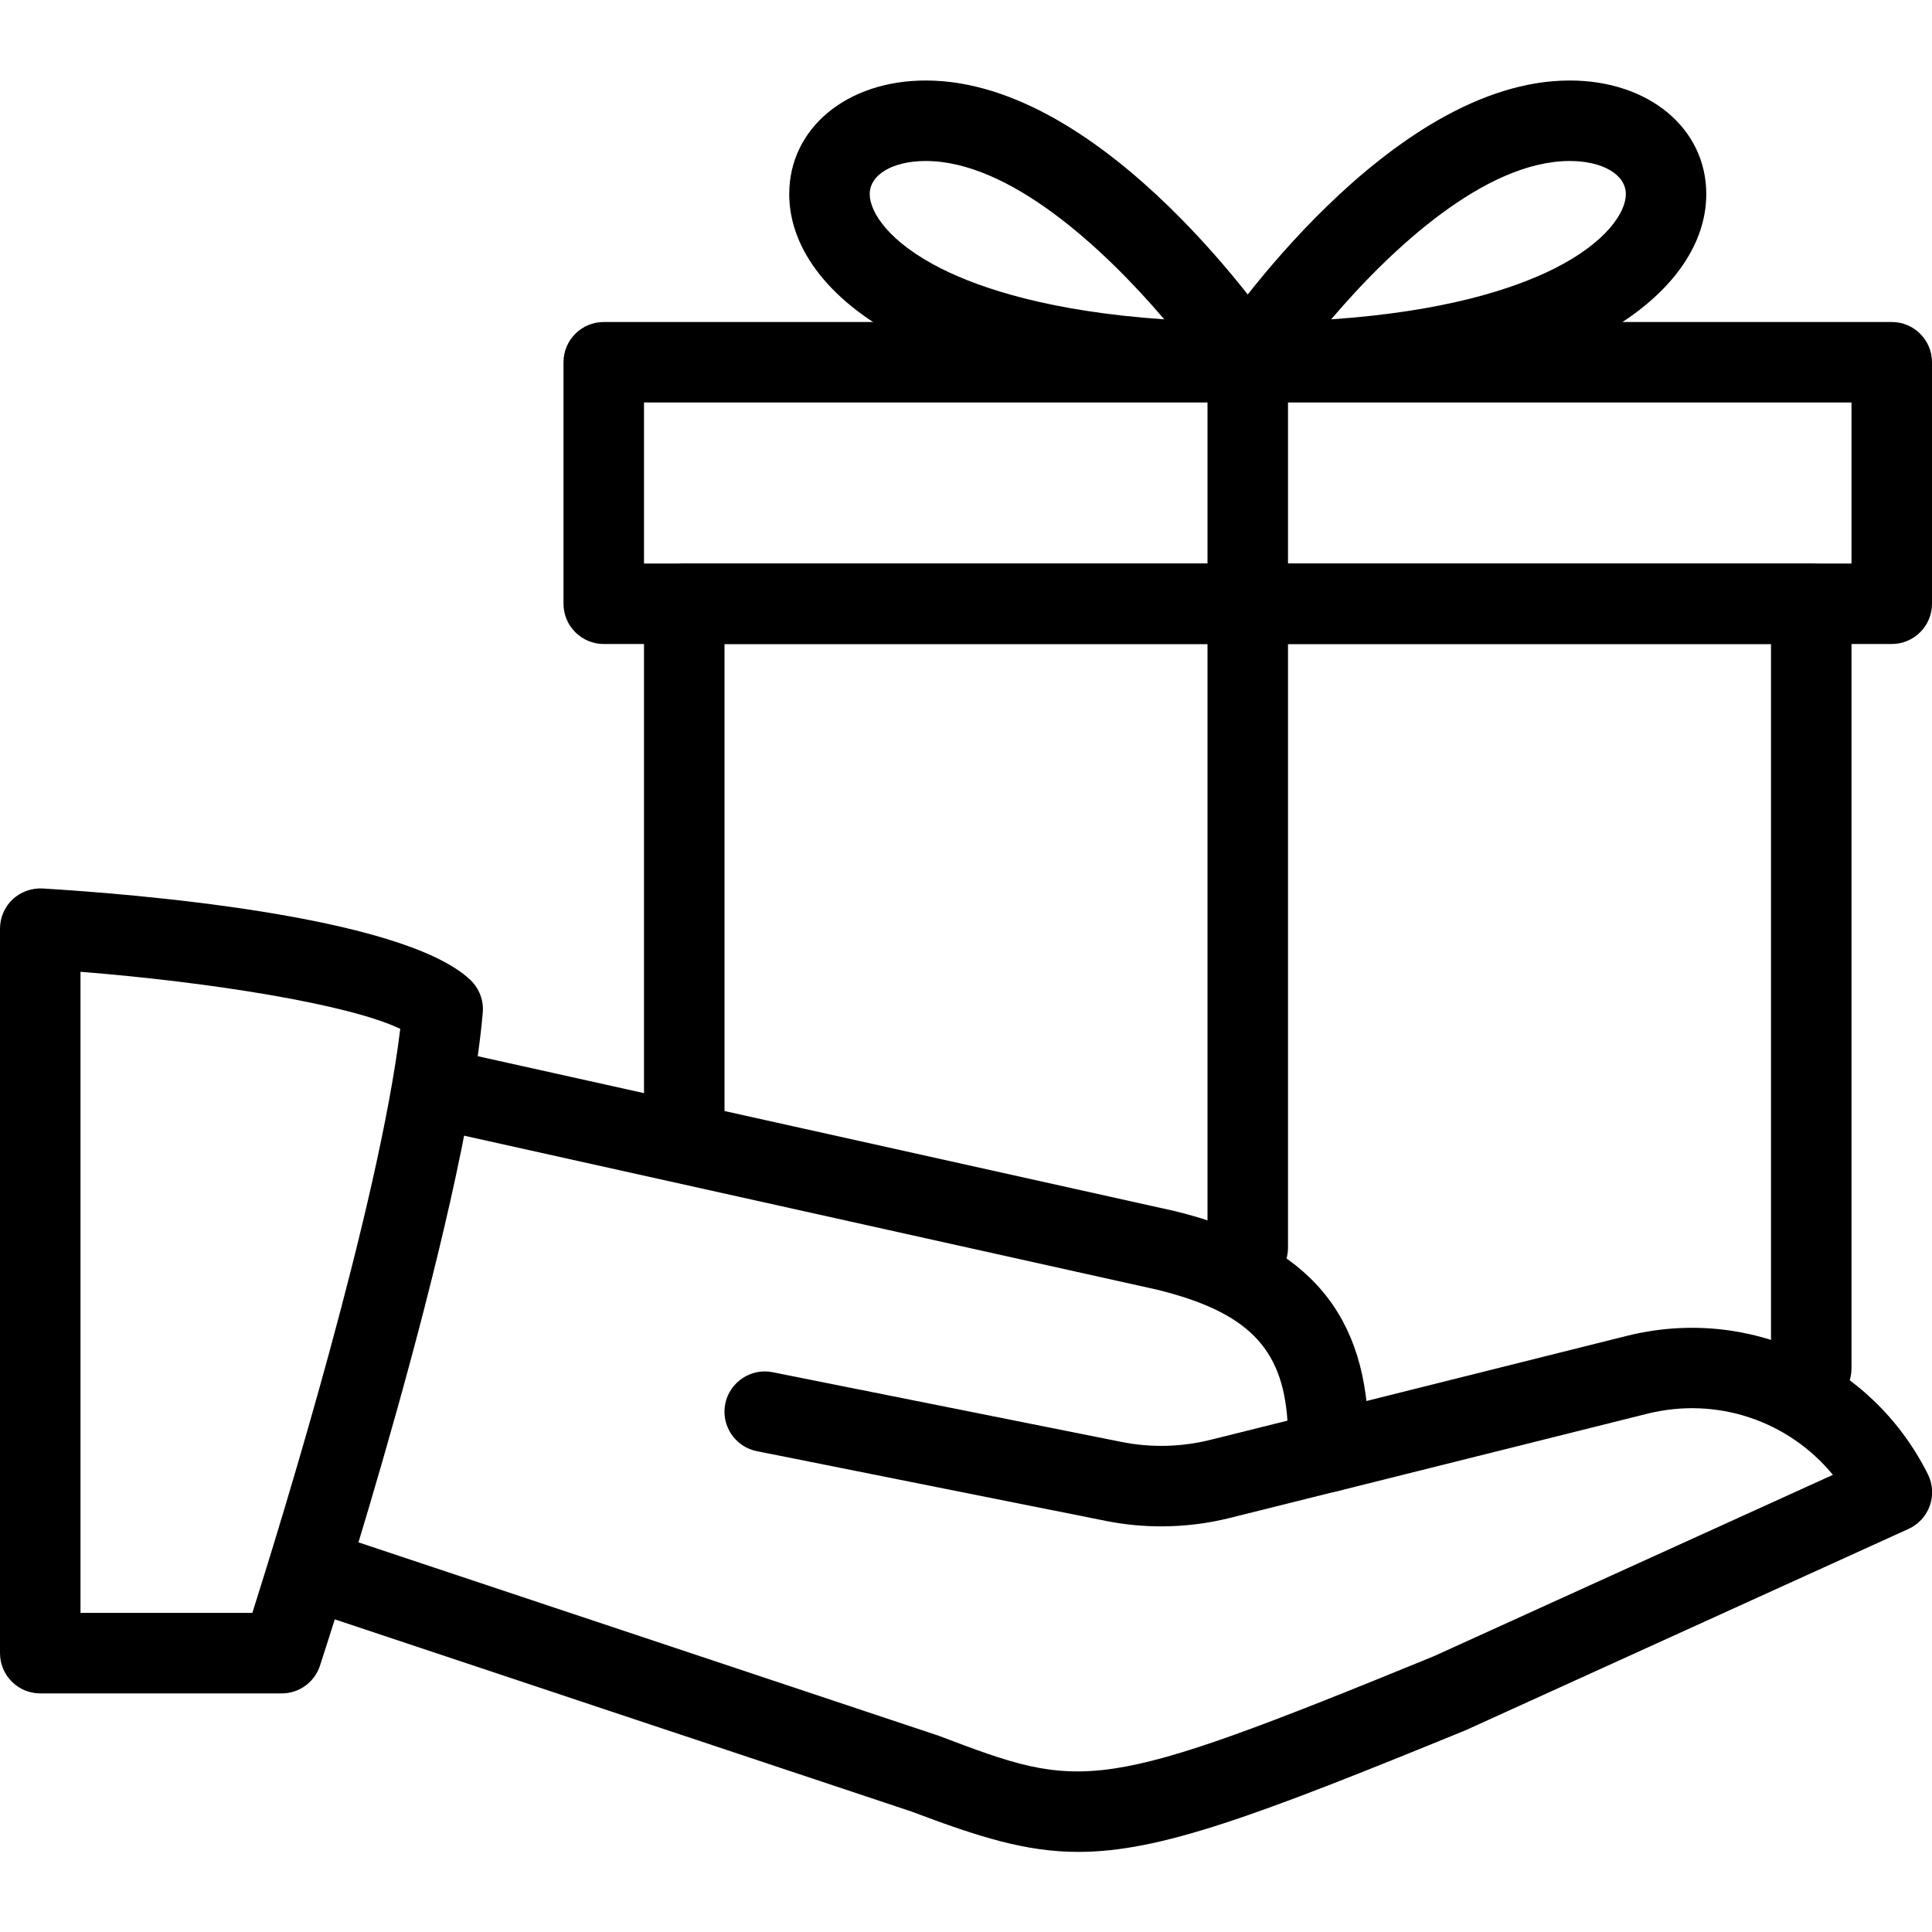
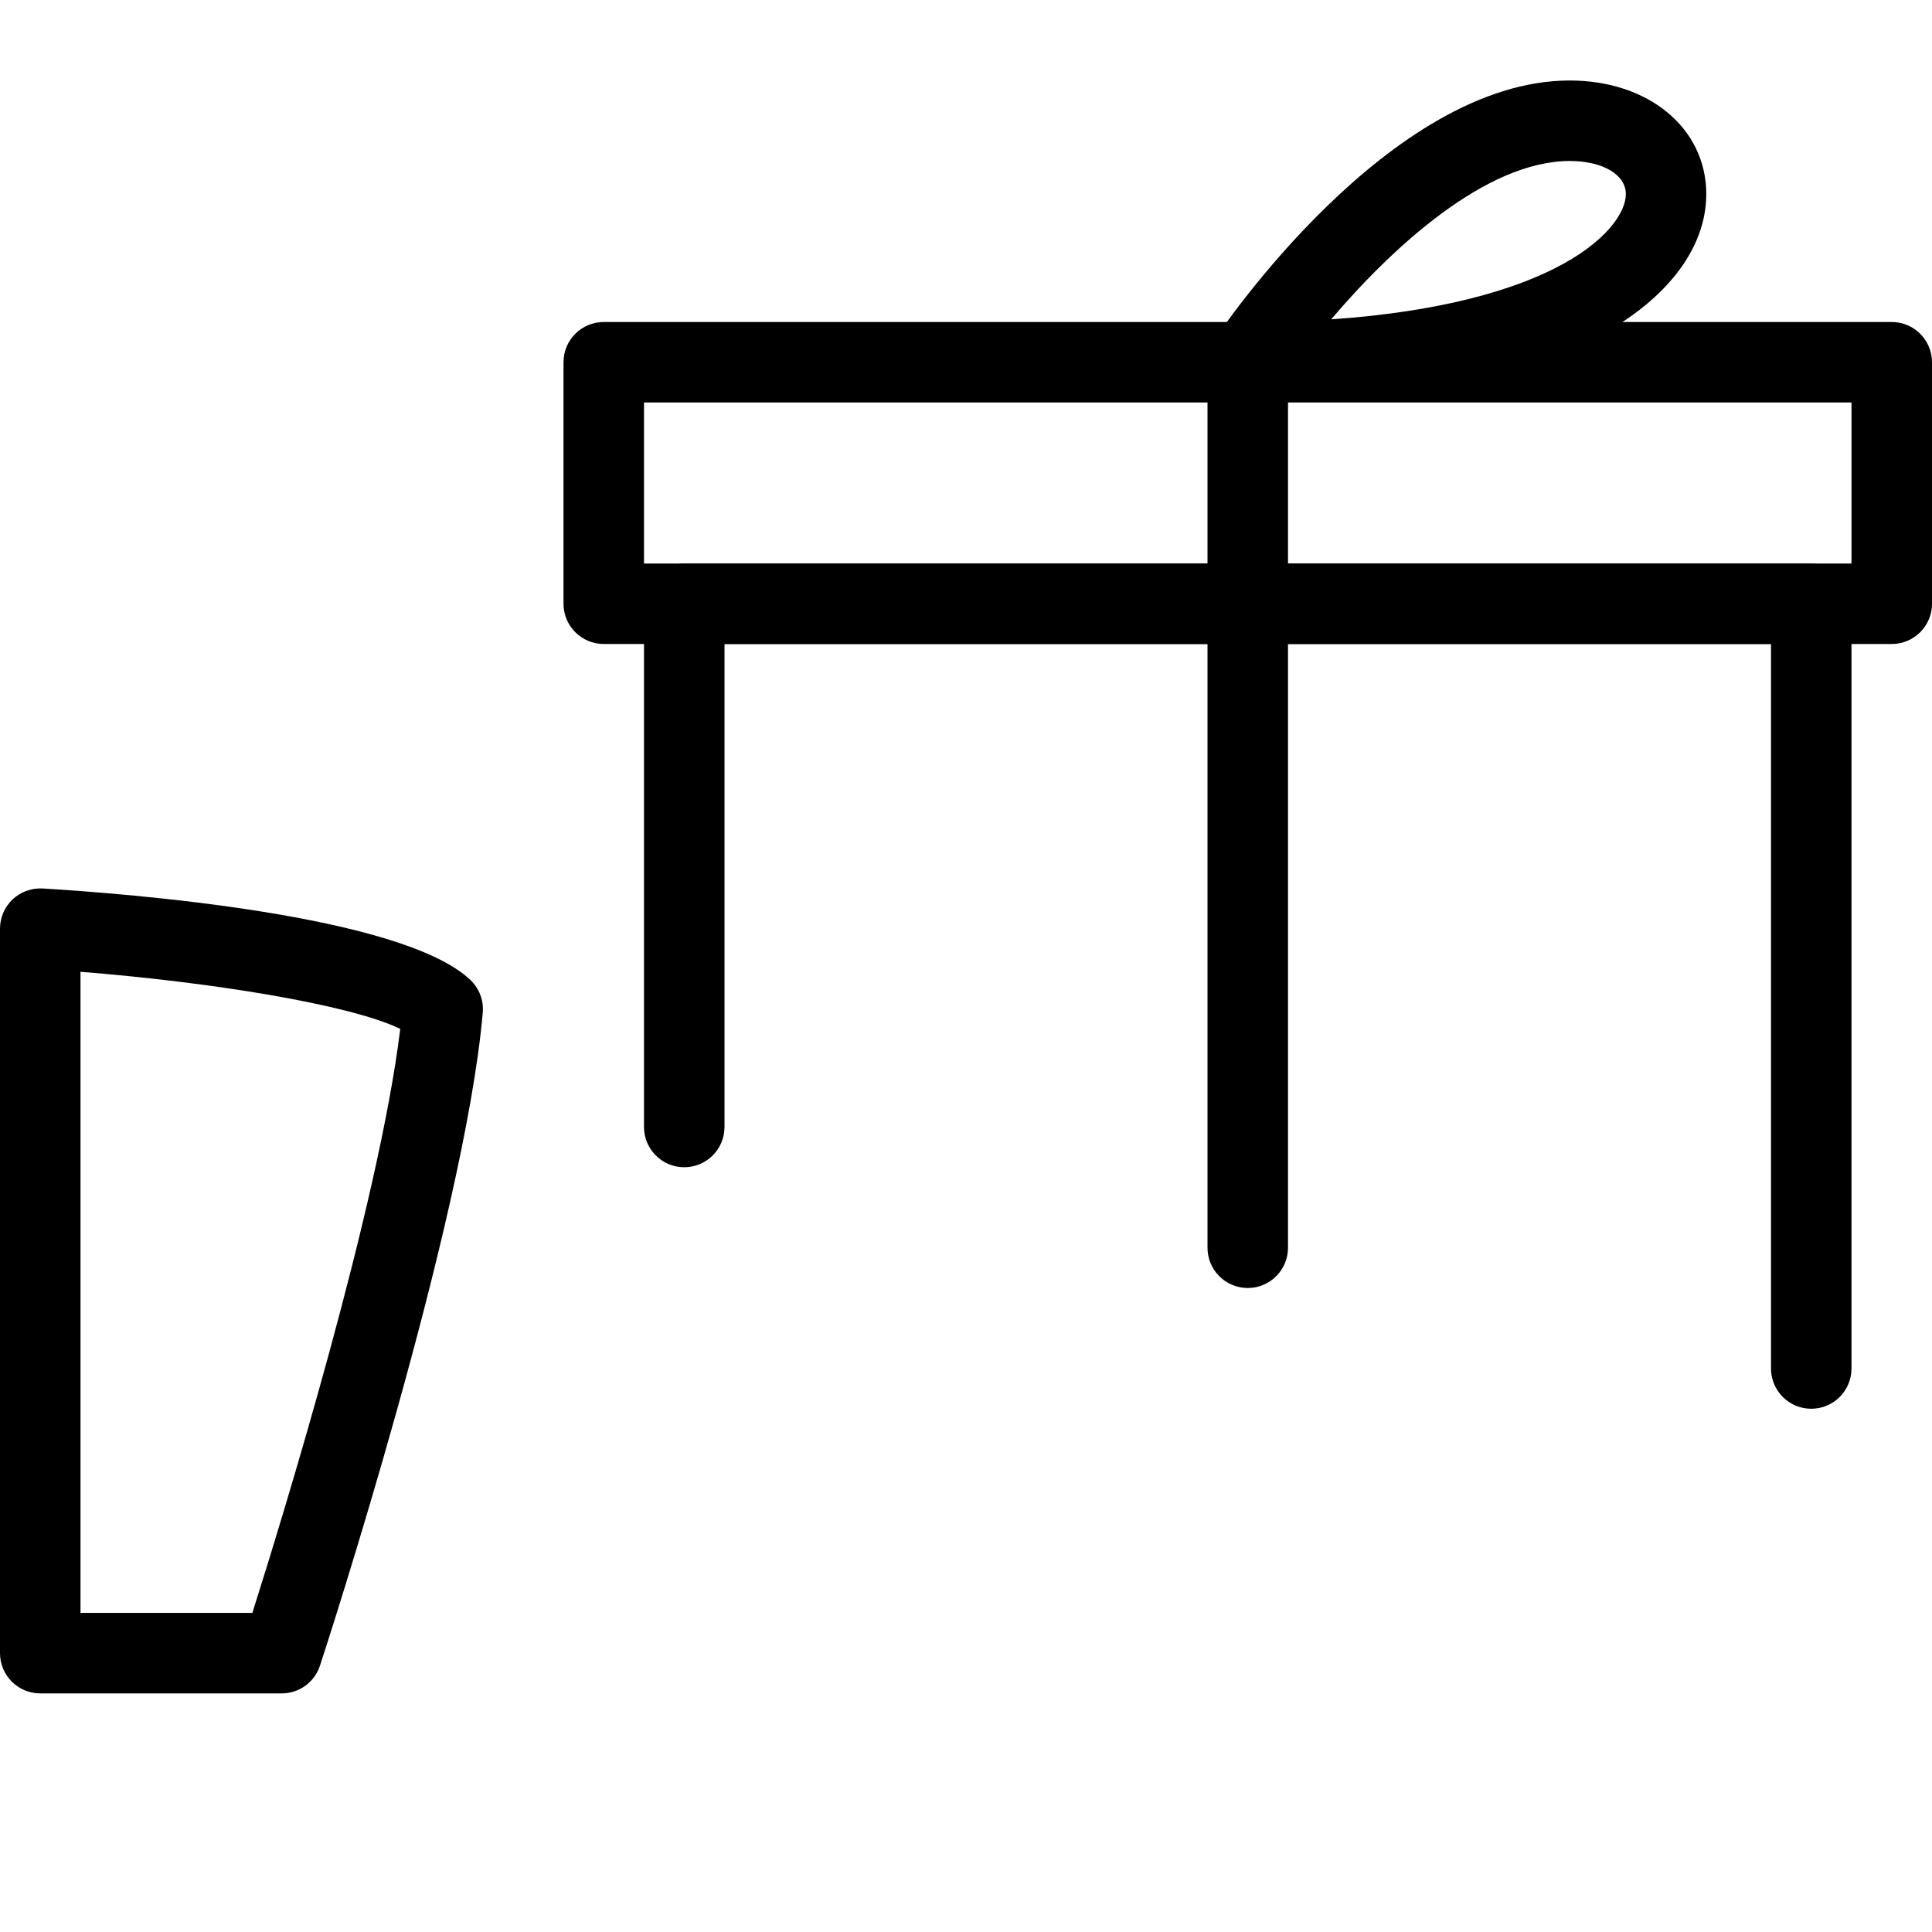
<svg xmlns="http://www.w3.org/2000/svg" width="500" zoomAndPan="magnify" viewBox="0 0 375 375" height="500" preserveAspectRatio="xMidYMid meet" version="1.2">
  <g id="5ffe093f37">
    <path style=" stroke:none;fill-rule:nonzero;fill:#000000;fill-opacity:1;" d="M 54.688 328.688 L 7.812 328.688 C 3.5 328.688 0 325.188 0 320.875 L 0 180.25 C 0 178.094 0.891 176.031 2.453 174.562 C 4.016 173.094 6.141 172.344 8.266 172.453 C 24.359 173.422 77.906 177.516 91.297 190.203 C 93.016 191.844 93.922 194.188 93.703 196.562 C 90.156 237.188 63.25 319.812 62.109 323.297 C 61.062 326.516 58.062 328.688 54.688 328.688 Z M 15.625 313.062 L 48.984 313.062 C 54.797 294.703 73.531 233.922 77.688 199.703 C 67.828 194.938 40.719 190.609 15.625 188.625 Z M 15.625 313.062 " />
-     <path style=" stroke:none;fill-rule:nonzero;fill:#000000;fill-opacity:1;" d="M 209.312 359.453 C 199.125 359.453 190.062 356.578 176.938 351.625 L 60.047 312.672 C 55.953 311.297 53.75 306.875 55.109 302.781 C 56.484 298.688 60.922 296.5 65 297.844 L 182.188 336.906 C 210.359 347.578 212.625 348.375 278.312 321.469 L 355.766 286.266 C 347.156 275.797 333.25 270.984 319.594 274.438 L 259.734 289.406 C 255.547 290.375 251.297 287.891 250.266 283.719 C 249.234 279.547 251.766 275.297 255.953 274.25 L 315.812 259.281 C 339.328 253.438 363.359 264.453 374.203 286.156 C 375.156 288.062 375.281 290.266 374.578 292.266 C 373.859 294.266 372.359 295.891 370.438 296.766 L 284.5 335.828 C 243.703 352.531 225.141 359.453 209.312 359.453 Z M 209.312 359.453 " />
-     <path style=" stroke:none;fill-rule:nonzero;fill:#000000;fill-opacity:1;" d="M 225.406 296.266 C 221.812 296.266 218.219 295.922 214.703 295.219 L 146.906 281.672 C 142.672 280.828 139.938 276.719 140.766 272.484 C 141.625 268.234 145.797 265.5 149.953 266.344 L 217.75 279.891 C 223.391 281.016 229.297 280.875 234.891 279.484 L 249.891 275.75 C 248.938 261.484 241.969 254.641 224.672 250.344 L 84.25 219.141 C 80.031 218.188 77.391 214.031 78.312 209.812 C 79.25 205.609 83.406 202.969 87.641 203.875 L 228.266 235.125 C 254.172 241.578 265.625 255.203 265.625 279.344 L 265.625 281.812 C 265.625 285.391 263.188 288.531 259.703 289.391 L 238.672 294.641 C 234.359 295.719 229.875 296.266 225.406 296.266 Z M 257.812 281.812 L 257.969 281.812 Z M 257.812 281.812 " />
    <path style=" stroke:none;fill-rule:nonzero;fill:#000000;fill-opacity:1;" d="M 351.562 273.438 C 347.25 273.438 343.75 269.938 343.75 265.625 L 343.75 125 L 140.625 125 L 140.625 218.75 C 140.625 223.062 137.125 226.562 132.812 226.562 C 128.5 226.562 125 223.062 125 218.75 L 125 117.188 C 125 112.875 128.5 109.375 132.812 109.375 L 351.562 109.375 C 355.875 109.375 359.375 112.875 359.375 117.188 L 359.375 265.625 C 359.375 269.938 355.875 273.438 351.562 273.438 Z M 351.562 273.438 " />
    <path style=" stroke:none;fill-rule:nonzero;fill:#000000;fill-opacity:1;" d="M 367.188 125 L 117.188 125 C 112.875 125 109.375 121.5 109.375 117.188 L 109.375 70.312 C 109.375 66 112.875 62.5 117.188 62.5 L 367.188 62.5 C 371.5 62.5 375 66 375 70.312 L 375 117.188 C 375 121.5 371.5 125 367.188 125 Z M 125 109.375 L 359.375 109.375 L 359.375 78.125 L 125 78.125 Z M 125 109.375 " />
    <path style=" stroke:none;fill-rule:nonzero;fill:#000000;fill-opacity:1;" d="M 242.188 250 C 237.875 250 234.375 246.5 234.375 242.188 L 234.375 70.312 C 234.375 66 237.875 62.5 242.188 62.5 C 246.5 62.5 250 66 250 70.312 L 250 242.188 C 250 246.5 246.5 250 242.188 250 Z M 242.188 250 " />
    <path style=" stroke:none;fill-rule:nonzero;fill:#000000;fill-opacity:1;" d="M 242.188 78.125 C 239.297 78.125 236.656 76.531 235.312 74 C 233.938 71.453 234.094 68.375 235.688 65.969 C 237.062 63.922 269.656 15.625 304.688 15.625 C 320.031 15.625 331.188 24.906 331.188 37.672 C 331.188 48.578 322.938 58.953 308.562 66.156 C 292.672 74.094 270.359 78.125 242.188 78.125 Z M 304.688 31.25 C 288.344 31.25 270.094 48.203 258.375 61.984 C 280.5 60.469 293.875 56.031 301.578 52.188 C 311.906 47.016 315.578 41.141 315.578 37.672 C 315.562 33.891 311.094 31.25 304.688 31.25 Z M 304.688 31.25 " />
-     <path style=" stroke:none;fill-rule:nonzero;fill:#000000;fill-opacity:1;" d="M 242.188 78.125 C 214.016 78.125 191.703 74.094 175.812 66.156 C 161.438 58.953 153.188 48.578 153.188 37.672 C 153.188 24.906 164.344 15.625 179.688 15.625 C 214.719 15.625 247.312 63.922 248.688 65.984 C 250.297 68.375 250.438 71.469 249.062 74.016 C 247.719 76.531 245.078 78.125 242.188 78.125 Z M 179.688 31.25 C 173.281 31.25 168.812 33.891 168.812 37.672 C 168.812 41.141 172.469 47.016 182.812 52.188 C 190.5 56.031 203.891 60.469 225.984 61.984 C 214.234 48.203 195.969 31.25 179.688 31.25 Z M 179.688 31.25 " />
  </g>
</svg>